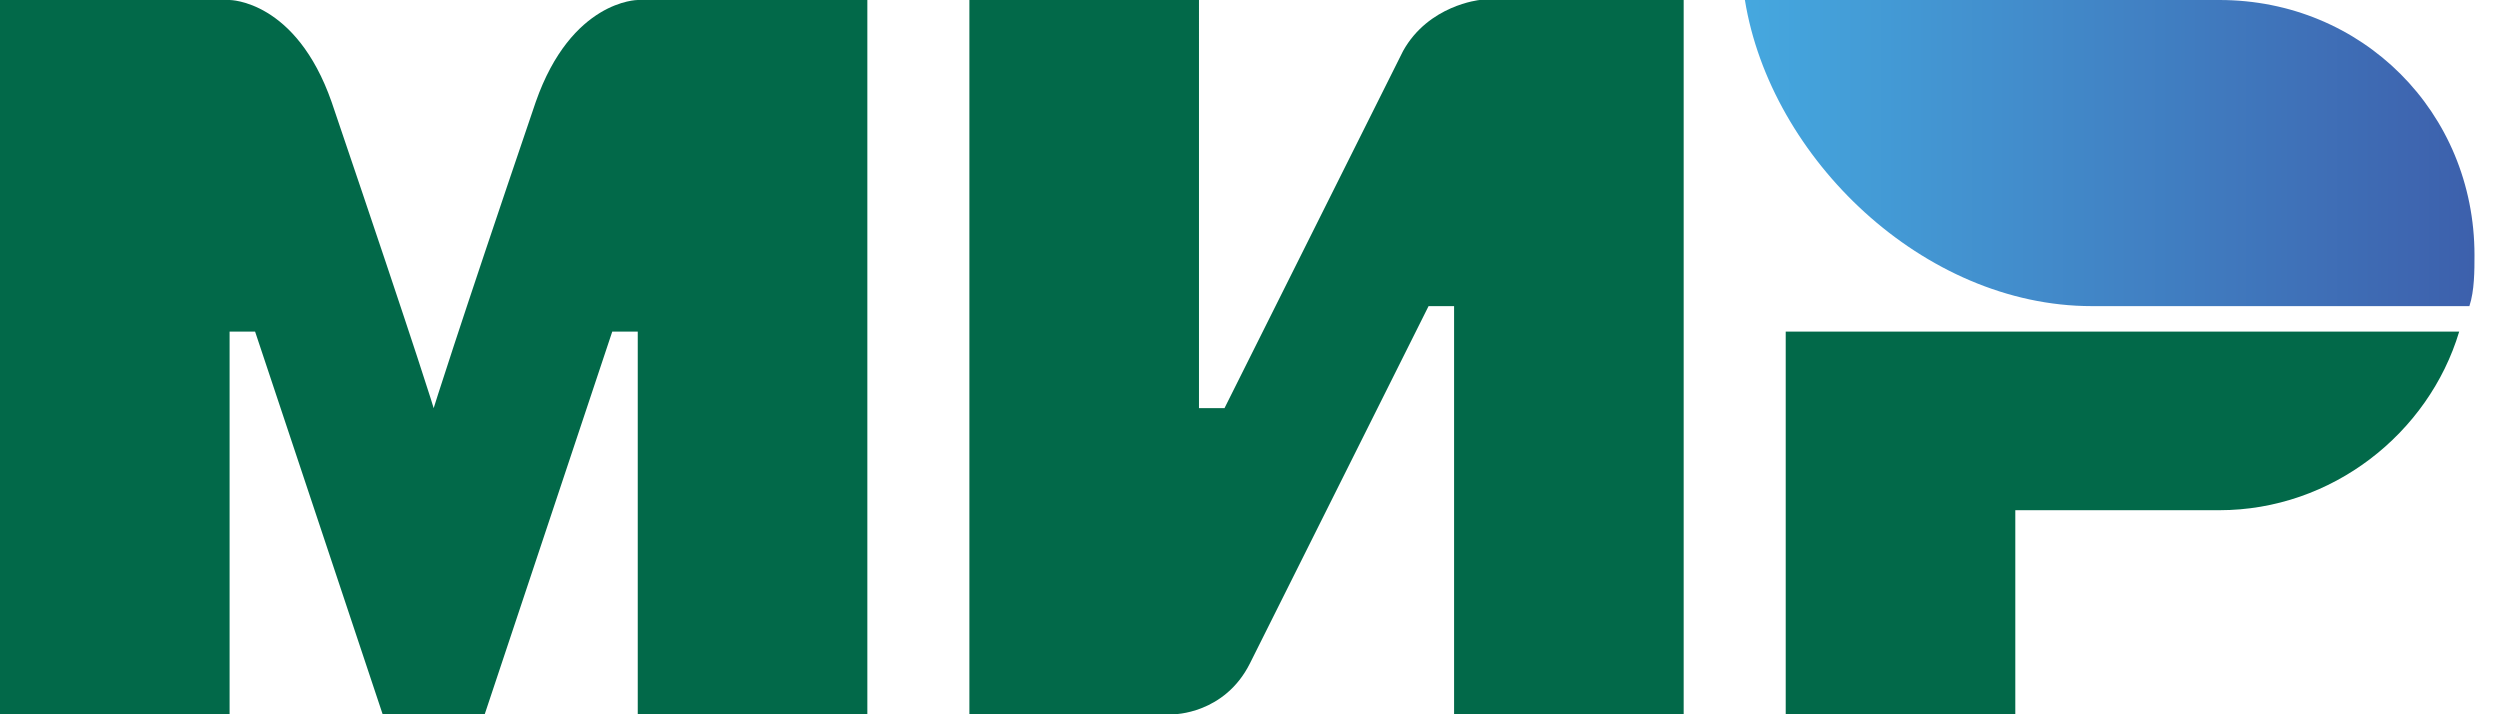
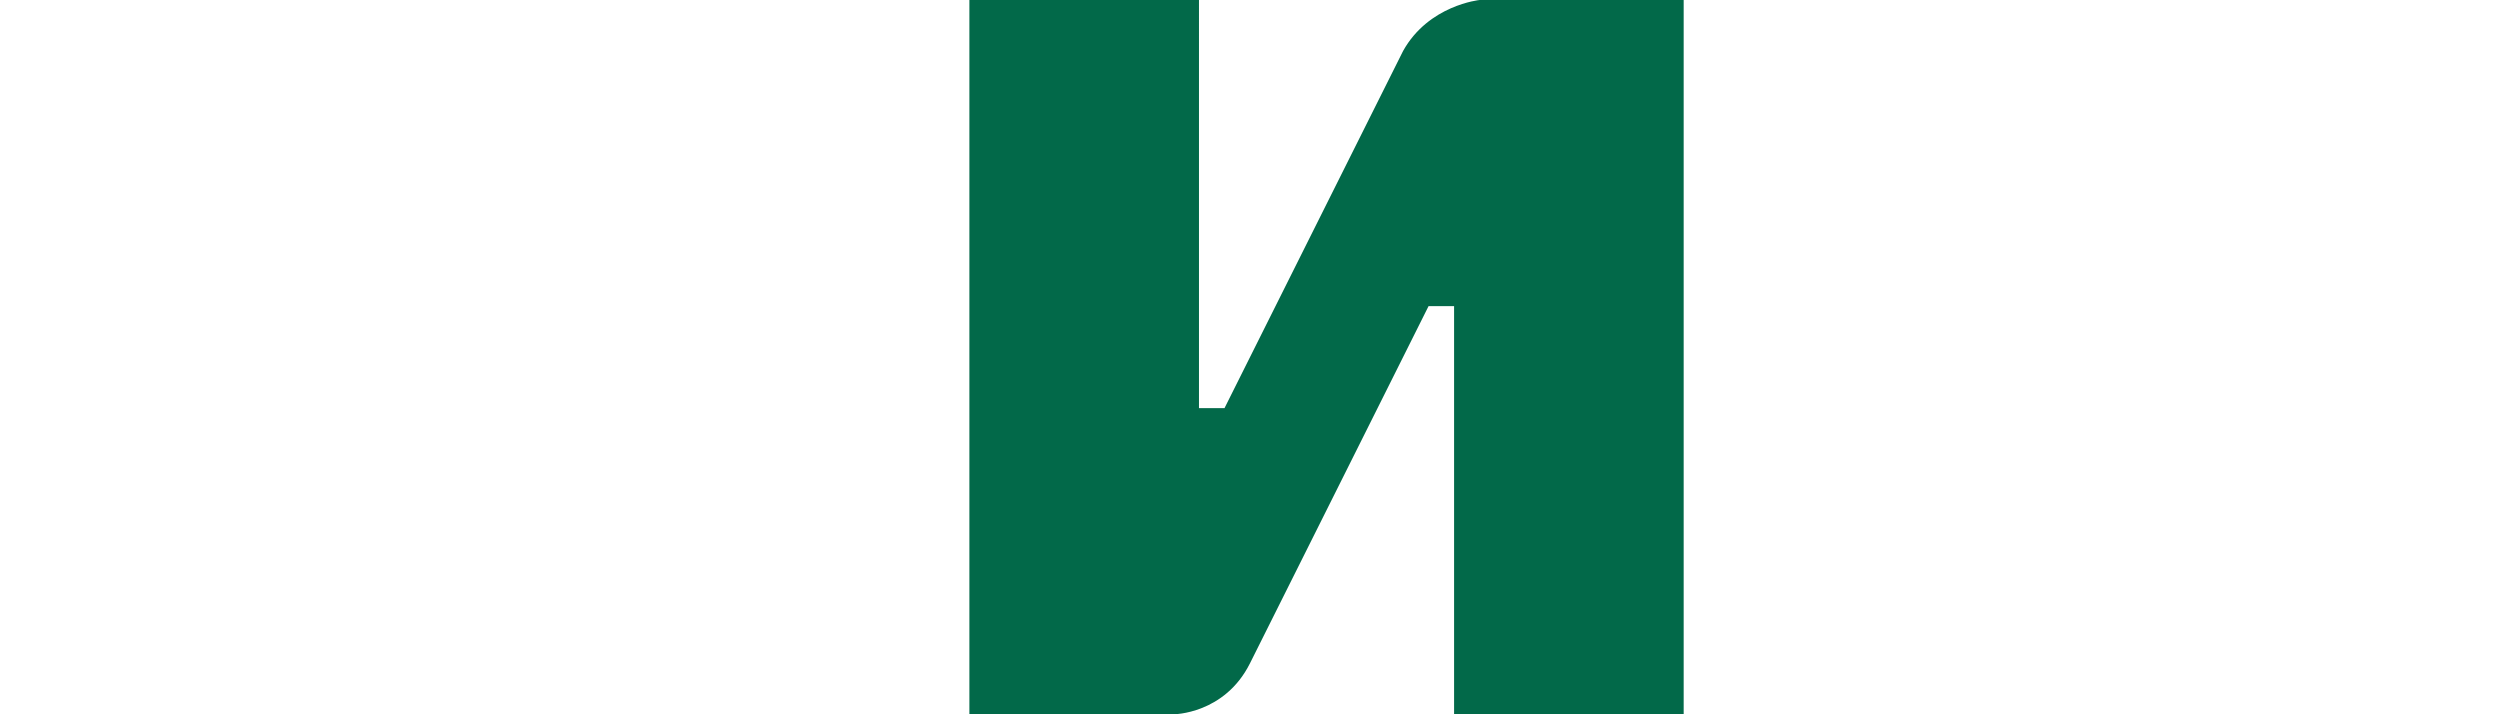
<svg xmlns="http://www.w3.org/2000/svg" xml:space="preserve" viewBox="0 0 49 14" height="14" width="49" y="0" x="0" id="Layer_1">
  <style id="style3" type="text/css">.st1{fill-rule:evenodd;clip-rule:evenodd;fill:#026949}</style>
  <linearGradient y2="3" x2="48.5" y1="3" x1="34.174" gradientUnits="userSpaceOnUse" id="SVGID_1_">
    <stop id="stop6" offset="0" stop-color="#45a8df" />
    <stop id="stop8" offset="1" stop-color="#3d60ac" />
  </linearGradient>
-   <path id="path10" d="M43.5 0h-9.3c.5 3.1 3.5 6 6.8 6h7.4c.1-.3.1-.7.1-1 0-2.8-2.2-5-5-5z" fill-rule="evenodd" clip-rule="evenodd" fill="url(#SVGID_1_)" />
-   <path id="path12" d="M35 6.5V14h4.5v-4h4c2.2 0 4.1-1.5 4.7-3.5z" class="st1" clip-rule="evenodd" fill="#026949" fill-rule="evenodd" />
  <path id="path14" d="M19 0v14h4s1 0 1.5-1L28 6h.5v8H33V0h-4s-1 .1-1.5 1L24 8h-.5V0H19z" class="st1" />
-   <path id="path16" d="M0 14V0h4.5s1.3 0 2 2c1.8 5.3 2 6 2 6s.4-1.3 2-6c.7-2 2-2 2-2H17v14h-4.5V6.5H12L9.5 14h-2L5 6.5h-.5V14H0z" class="st1" />
</svg>